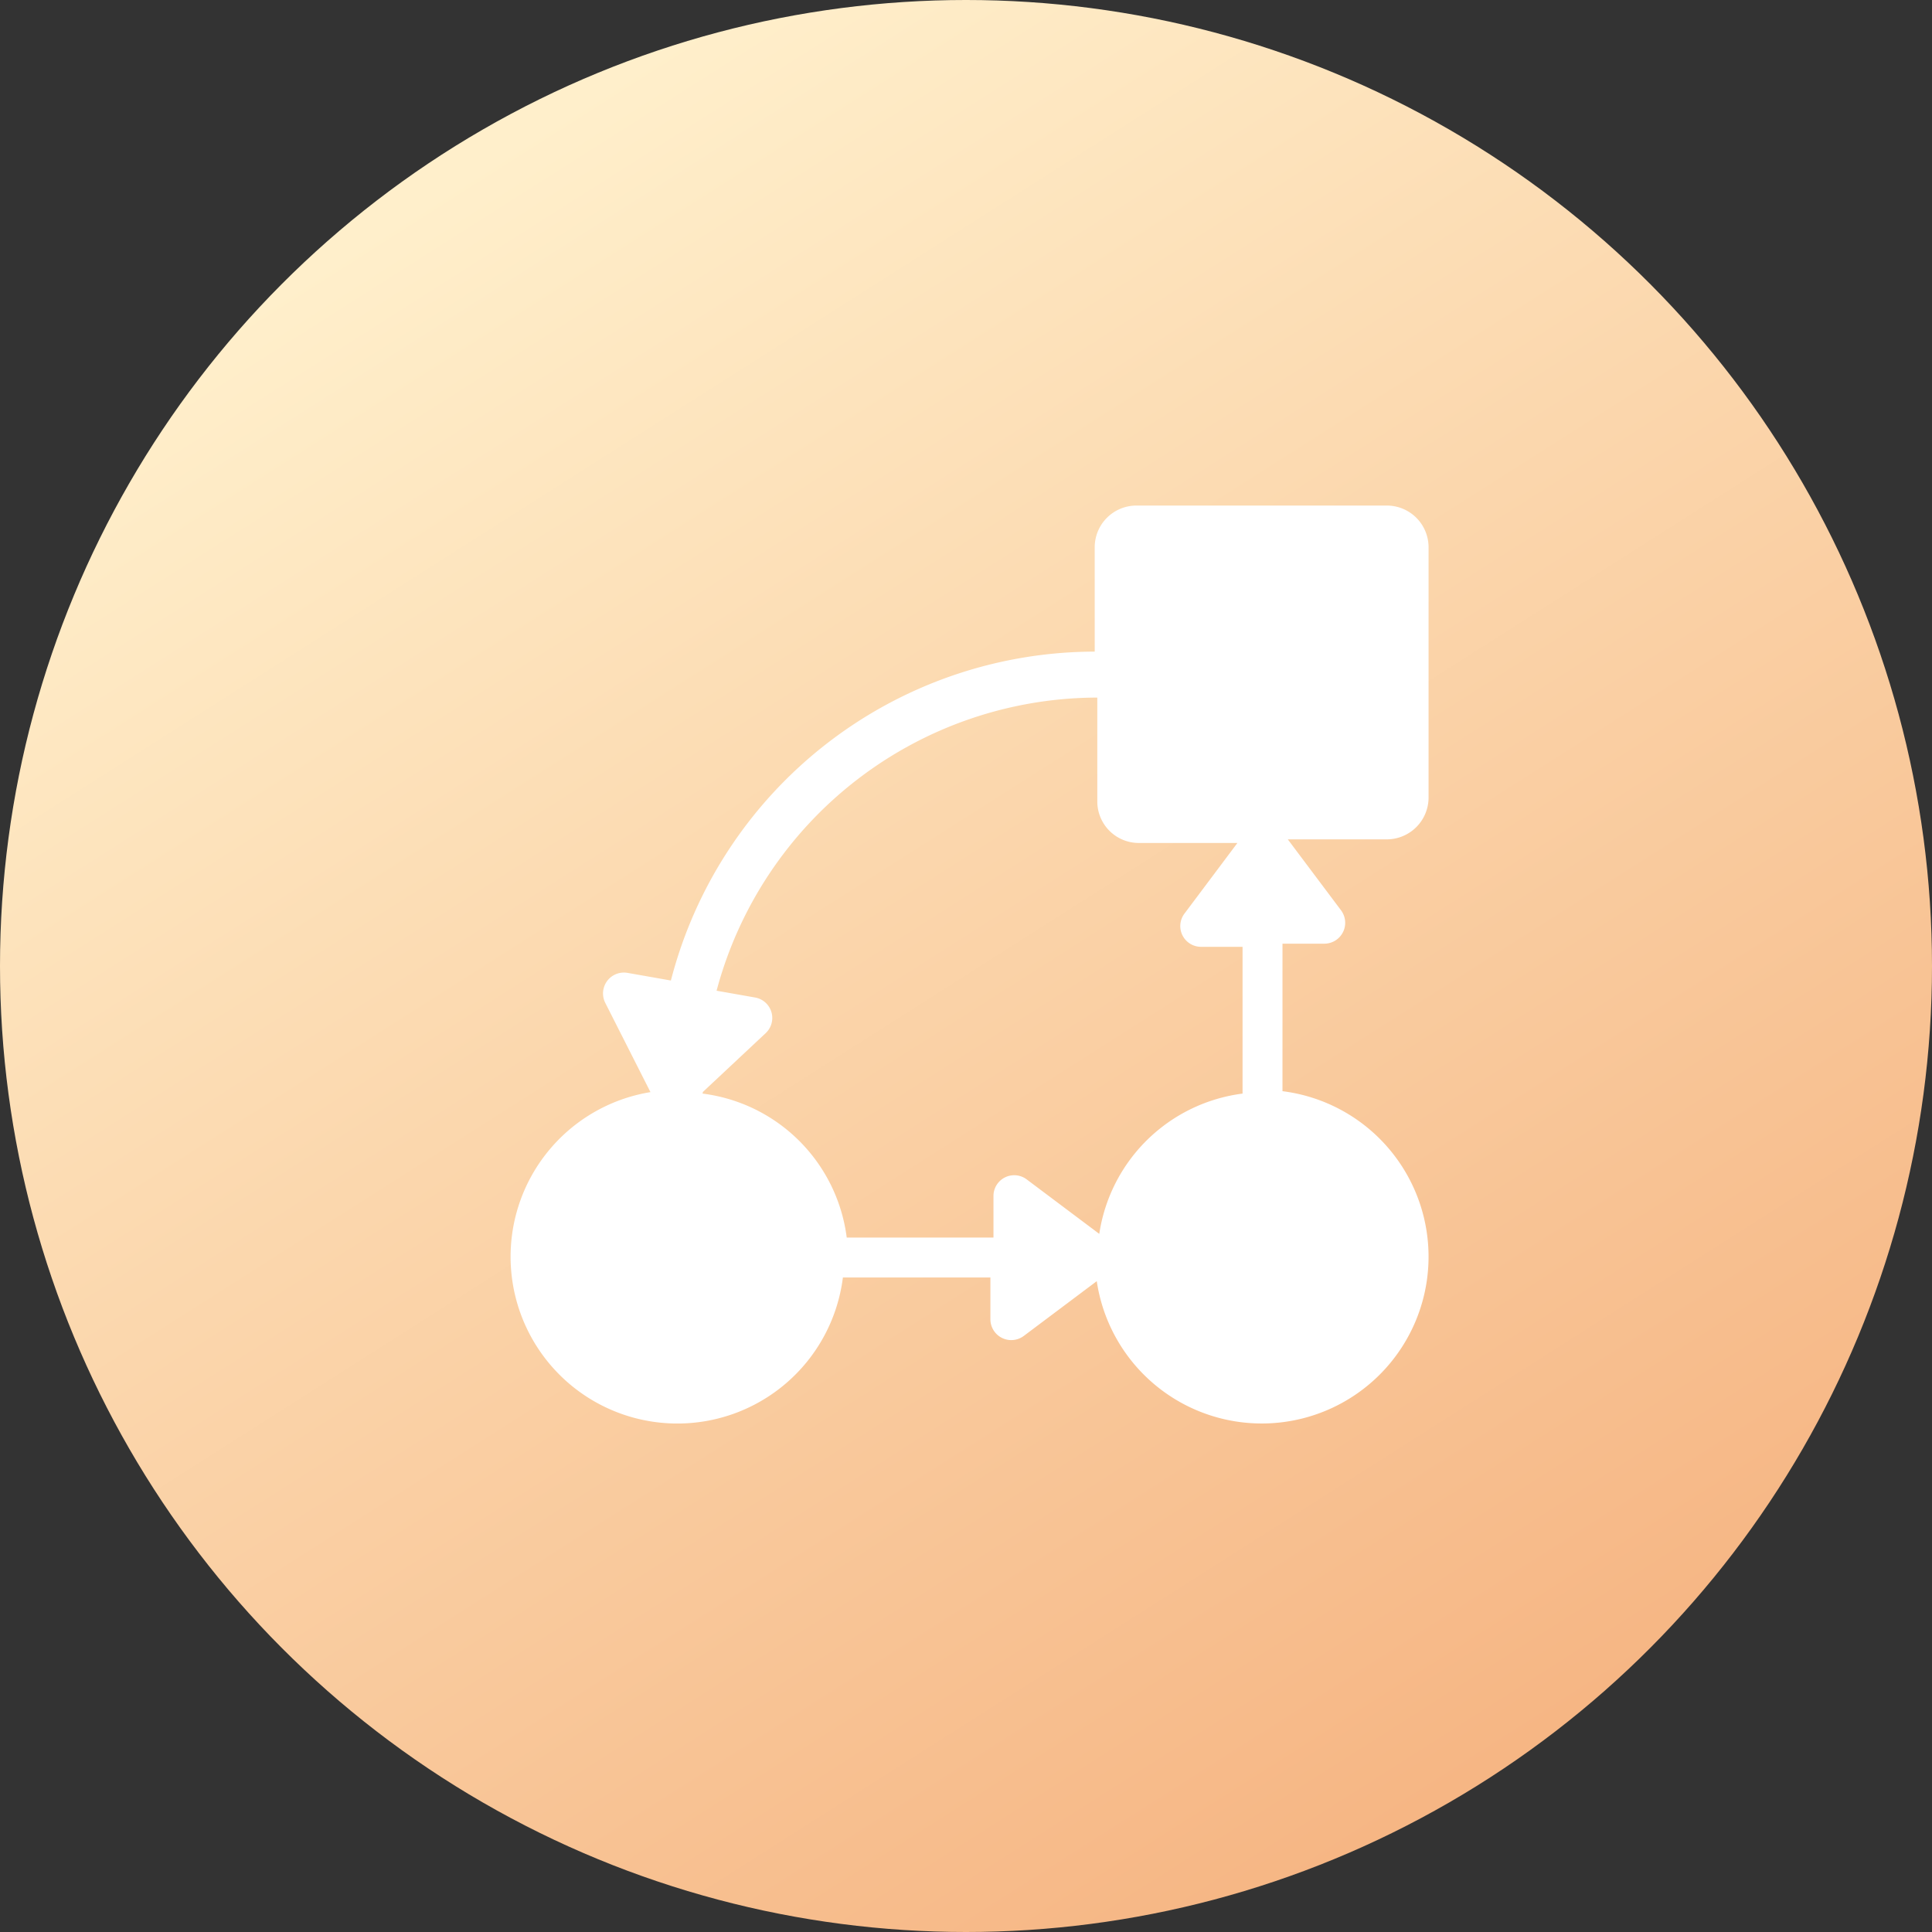
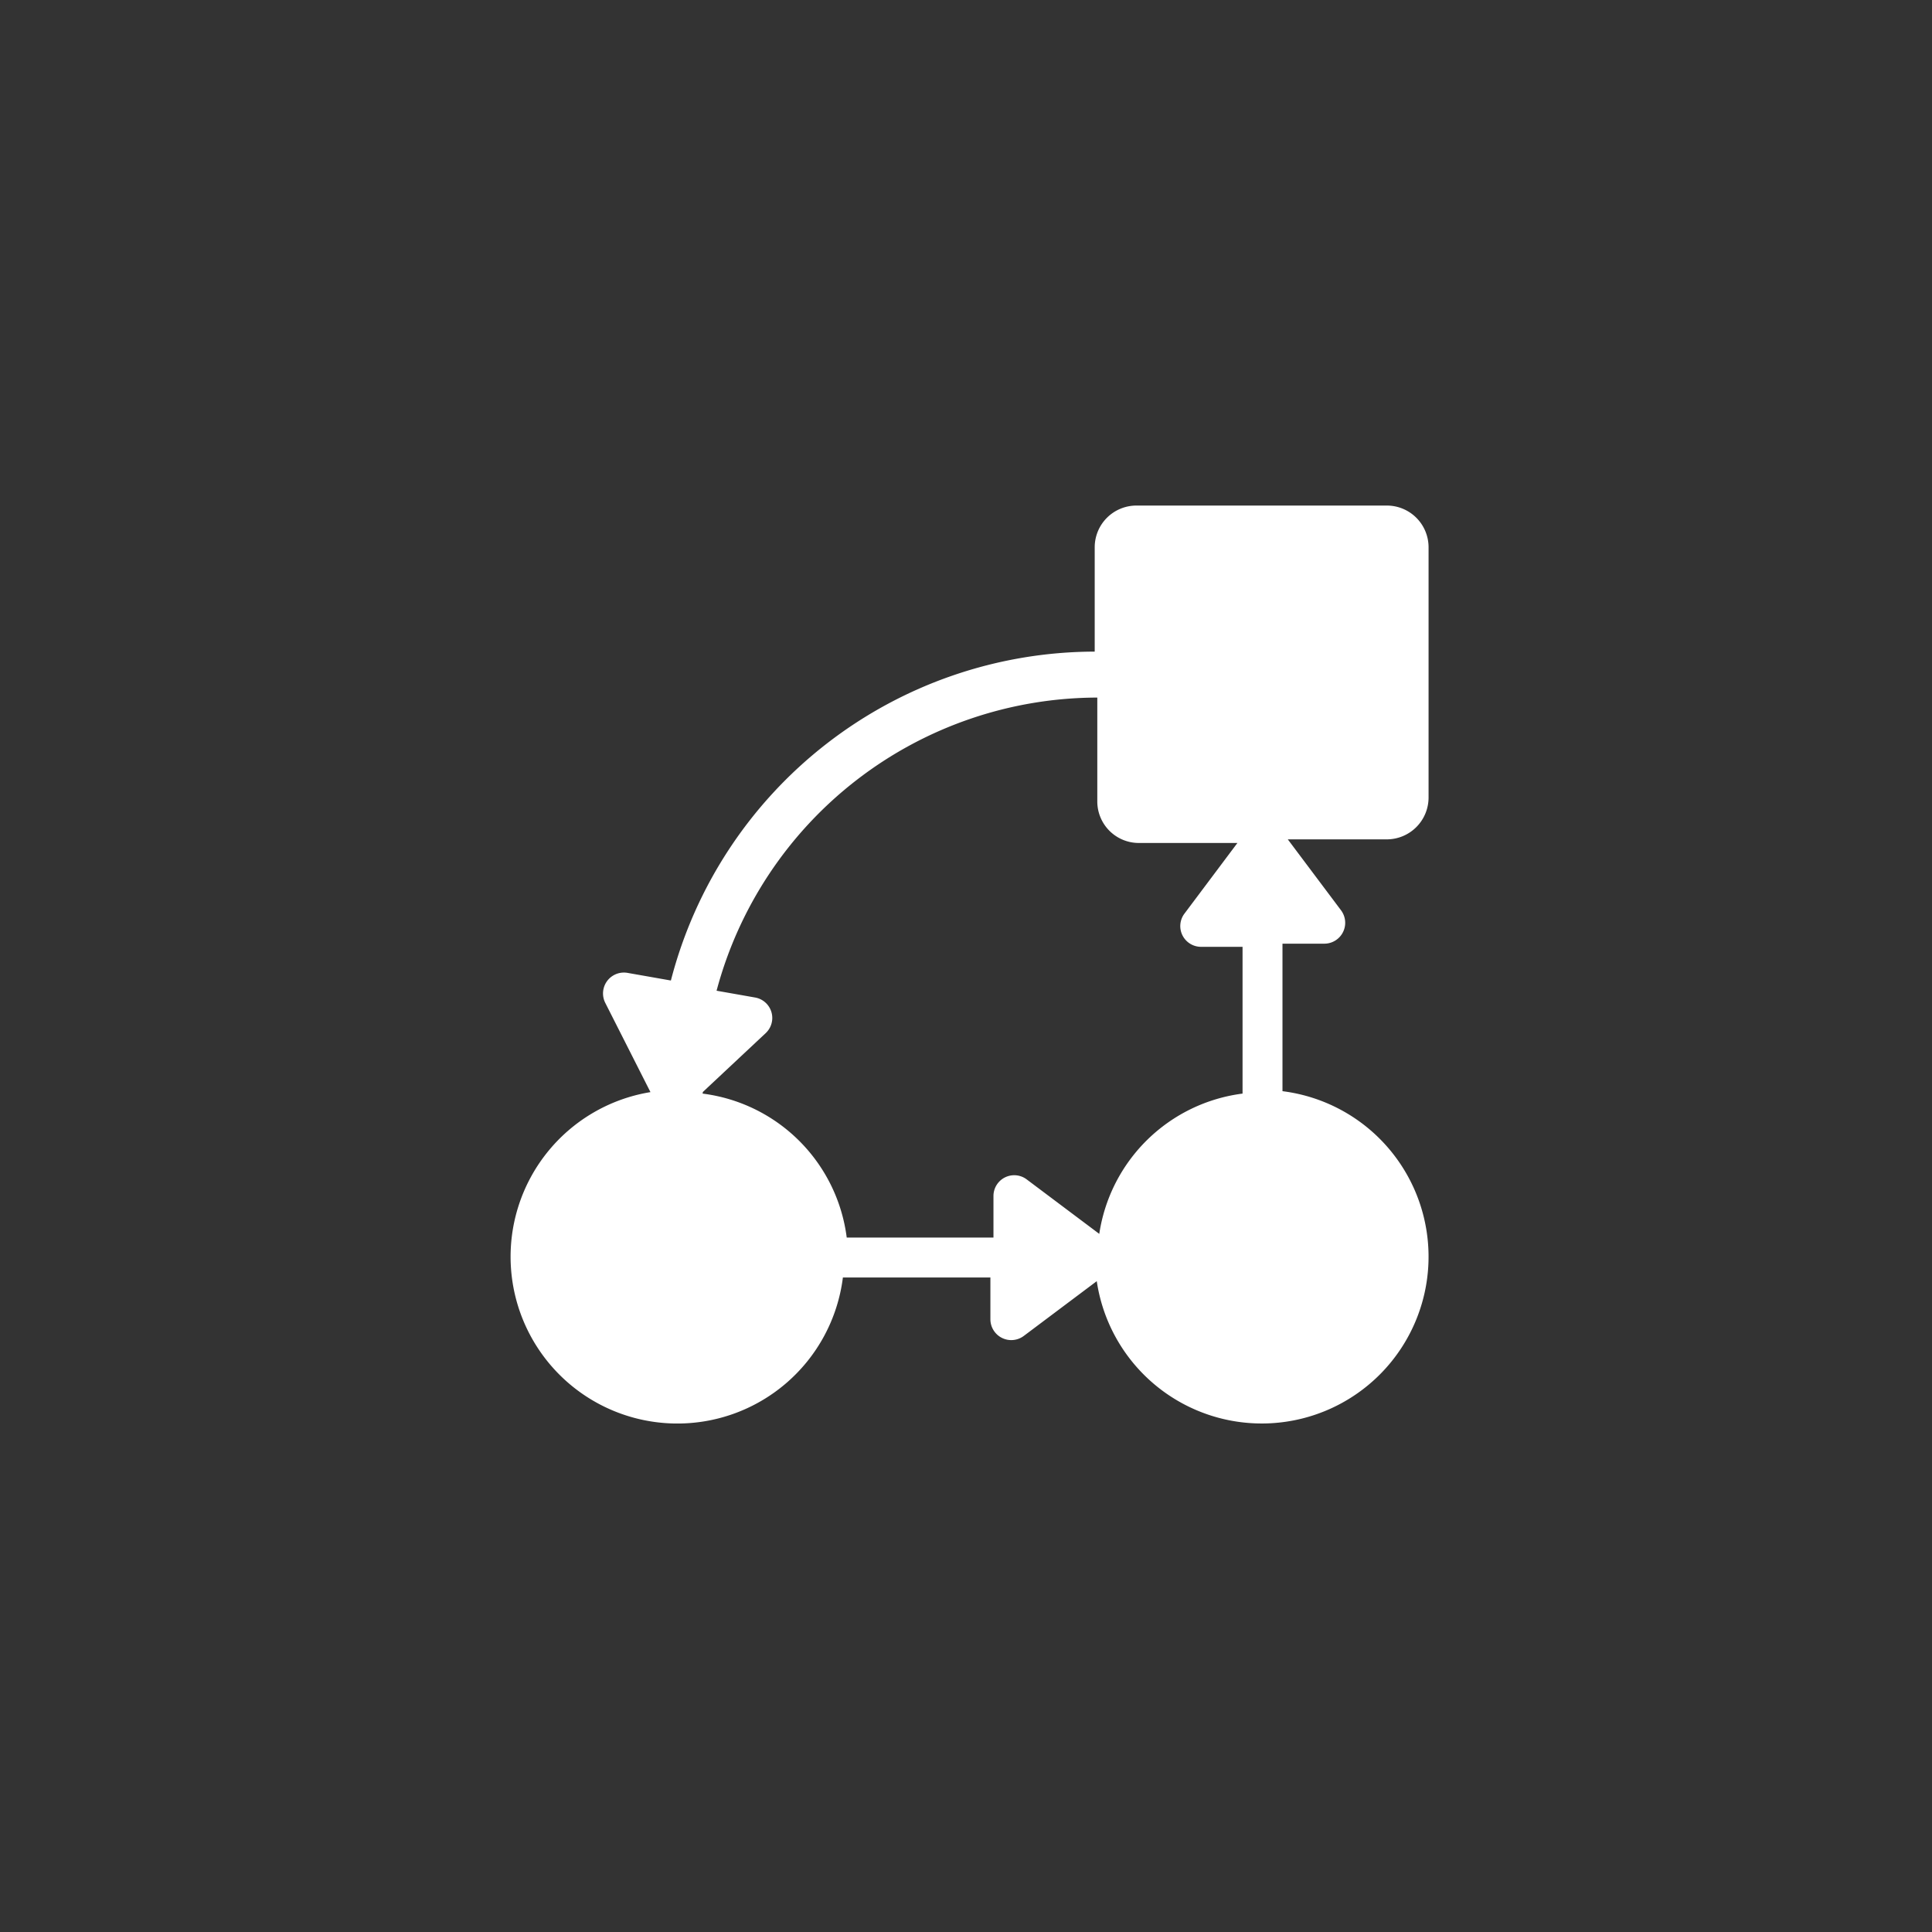
<svg xmlns="http://www.w3.org/2000/svg" id="Page-1" width="96.924" height="96.924" viewBox="0 0 96.924 96.924">
  <rect x="0" y="0" width="96.924" height="96.924" fill="#333333" stroke="none" />
  <defs>
    <linearGradient id="linear-gradient" x1="0.755" y1="0.919" x2="0.233" y2="0.098" gradientUnits="objectBoundingBox">
      <stop offset="0" stop-color="#f6b684" />
      <stop offset="1" stop-color="#ffefcb" />
    </linearGradient>
  </defs>
  <g id="Icons-V2-Copy" transform="translate(0 0)">
    <g id="Iterative-delivery">
      <g id="Iterate">
-         <circle id="Oval" cx="48.462" cy="48.462" r="48.462" fill="url(#linear-gradient)" />
        <g id="Group" transform="translate(6.257 19.556)">
          <path id="Shape" d="M56.055,17.654V5.093A2.093,2.093,0,0,0,53.961,3H41.4a2.093,2.093,0,0,0-2.094,2.093v5.234a22,22,0,0,0-21.262,16.5l-2.176-.383a1.048,1.048,0,0,0-1.116,1.505l2.267,4.477a8.368,8.368,0,1,0,9.654,9.3h7.4v2.093a1.047,1.047,0,0,0,1.677.837l3.659-2.746a8.368,8.368,0,1,0,9.317-9.531v-7.4h2.1a1.047,1.047,0,0,0,.837-1.675l-2.67-3.558h4.97A2.1,2.1,0,0,0,56.055,17.654ZM43.709,24.561a1.042,1.042,0,0,0,.931.576h2.083V32.5a8.341,8.341,0,0,0-7.188,7.038l-3.642-2.734a1.041,1.041,0,0,0-1.666.834v2.084H26.865A8.34,8.34,0,0,0,19.632,32.5a.512.512,0,0,0,.015-.069V32.42L22.8,29.467a1.042,1.042,0,0,0-.531-1.787l-1.933-.341a19.807,19.807,0,0,1,19.1-14.706v5.21a2.083,2.083,0,0,0,2.083,2.084h4.946l-2.656,3.543A1.038,1.038,0,0,0,43.709,24.561Z" transform="translate(9.356 2.807)" fill="#fff" />
        </g>
      </g>
    </g>
  </g>
</svg>